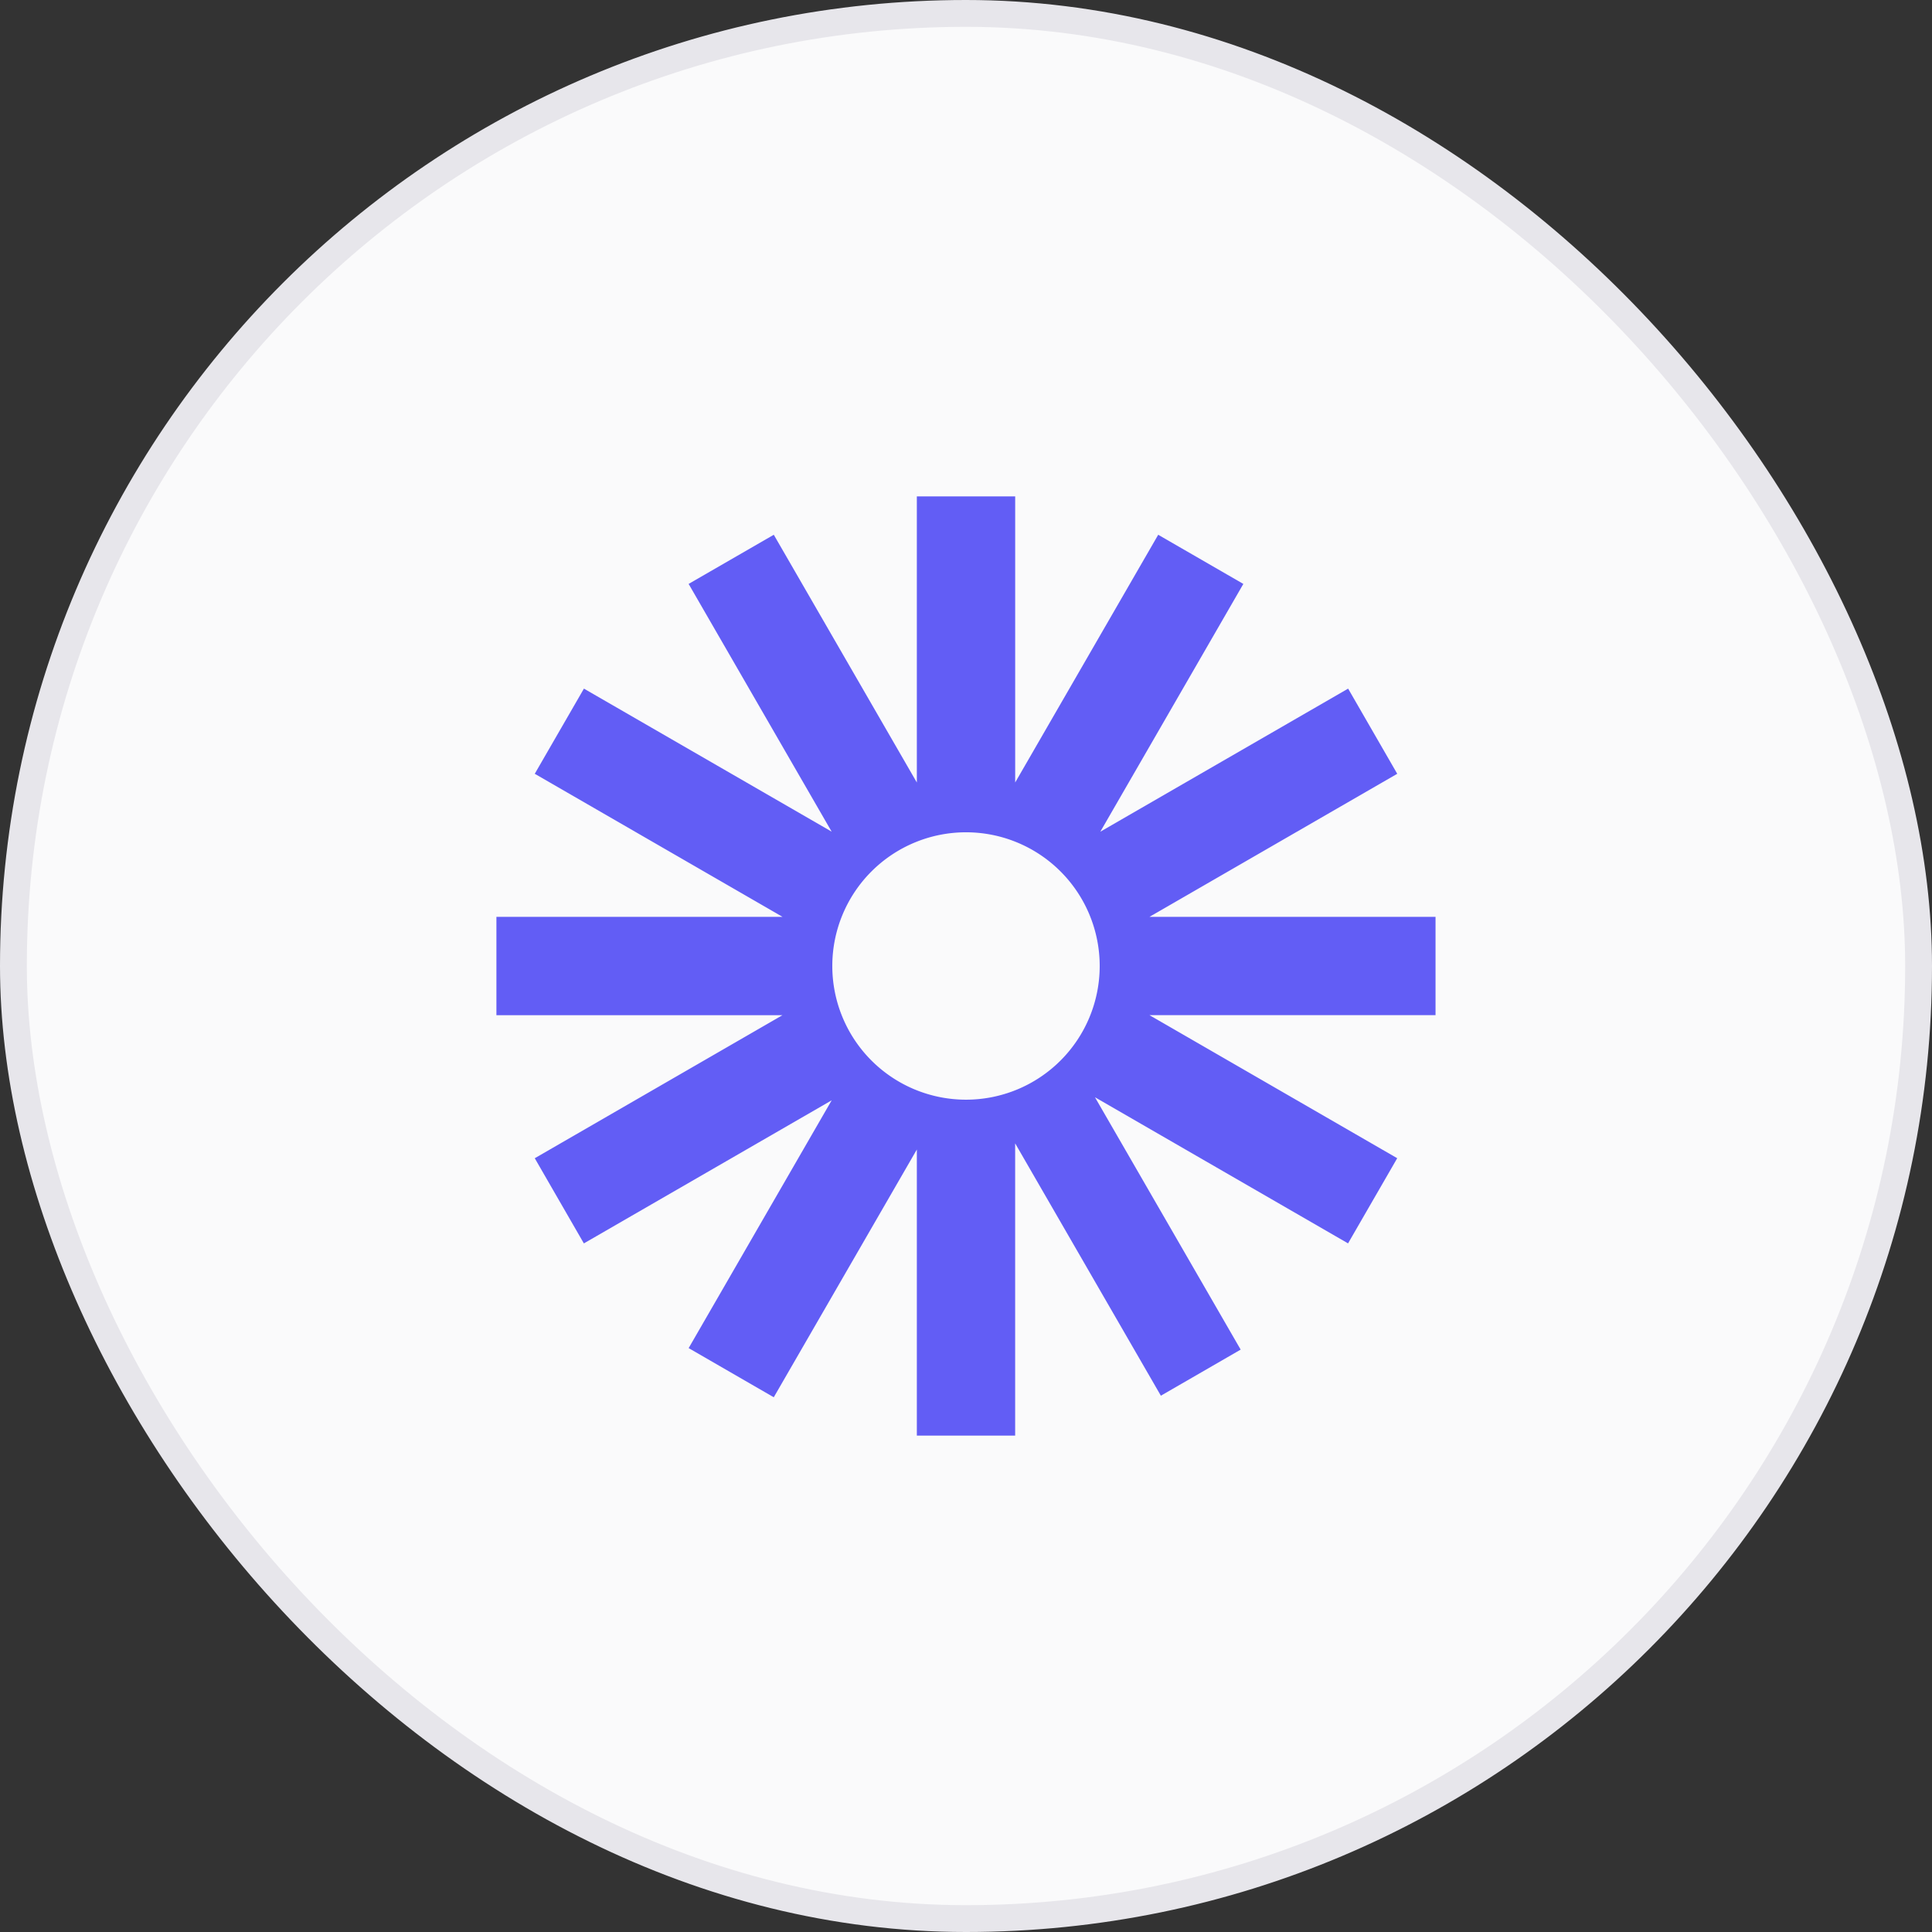
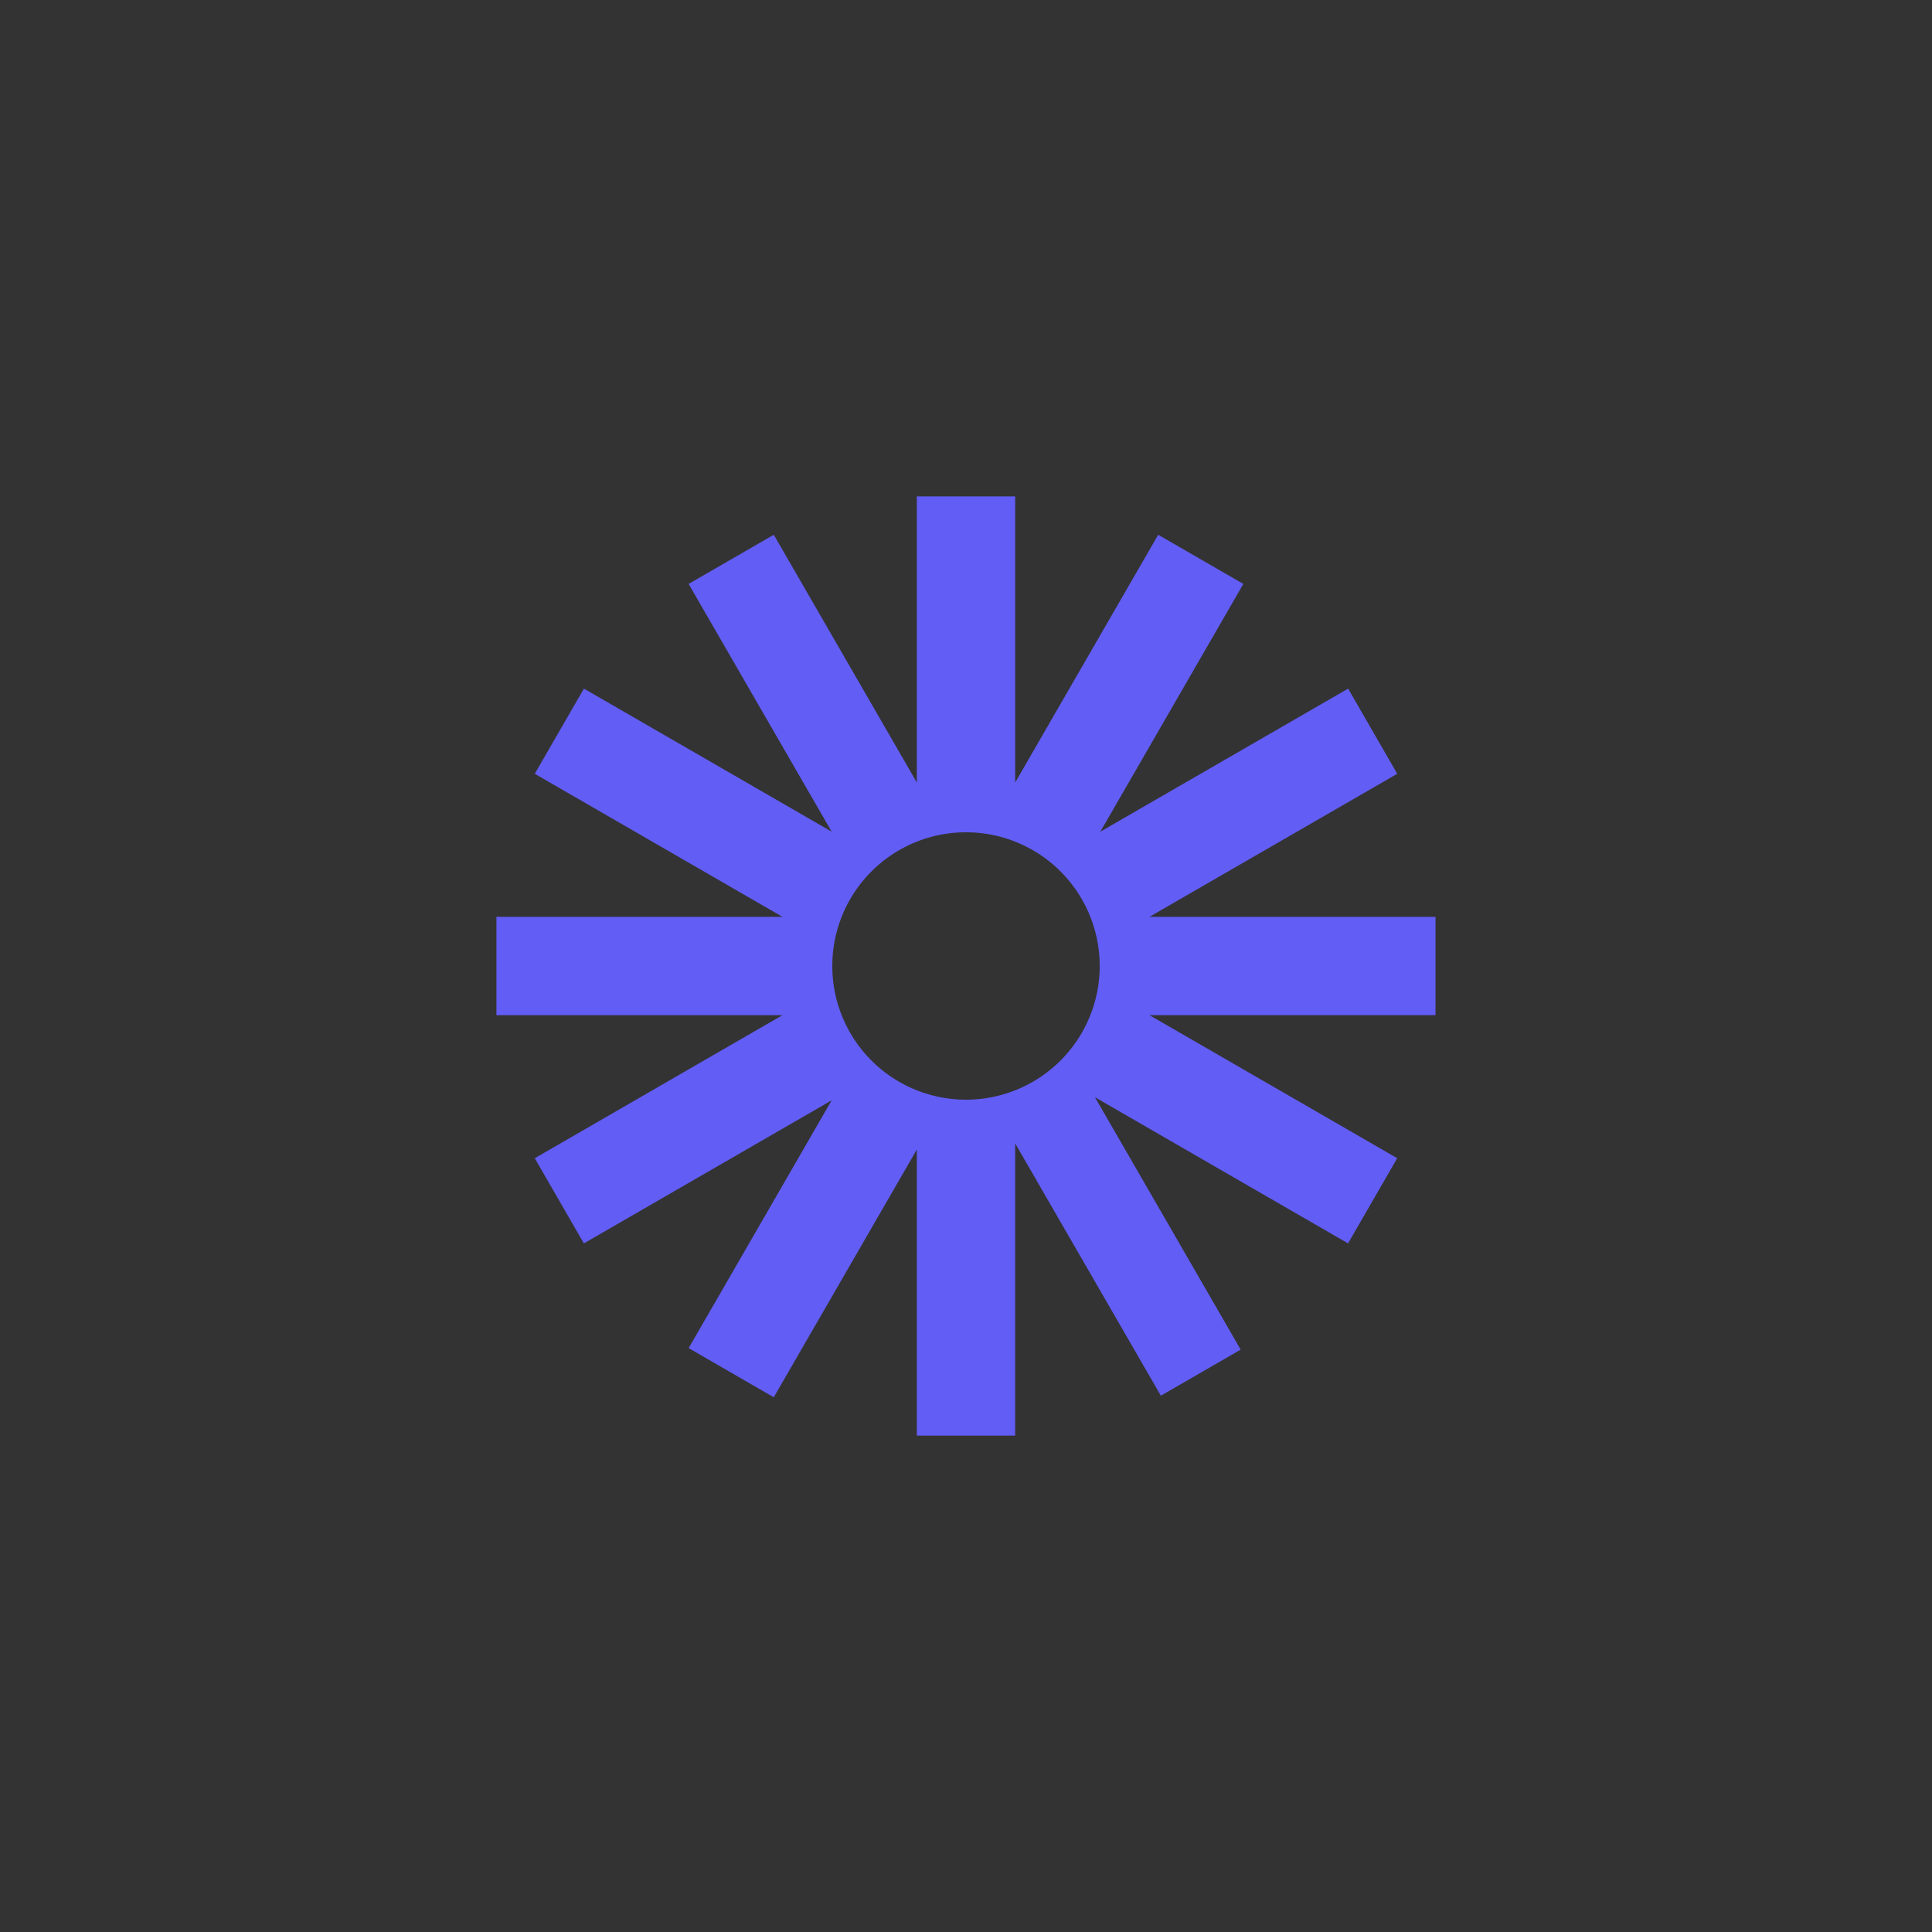
<svg xmlns="http://www.w3.org/2000/svg" width="72" height="72" fill="none">
  <rect width="100%" height="100%" fill="#333333" stroke="none" />
-   <rect width="71" height="71" x=".5" y=".5" fill="#FAFAFB" rx="35.5" />
-   <rect width="71" height="71" x=".5" y=".5" stroke="#E7E6EB" rx="35.5" />
-   <path fill="#625DF5" d="M53.5 34.168H42.838l9.233-5.331-1.83-3.174-9.235 5.332 5.33-9.234-3.173-1.832-5.33 9.232V18.5h-3.665v10.662l-5.331-9.233-3.174 1.832 5.33 9.232-9.232-5.33-1.832 3.174 9.233 5.331H18.5v3.665h10.66l-9.231 5.331 1.83 3.174 9.235-5.332-5.33 9.234 3.172 1.832 5.332-9.233V53.5h3.664V42.61l5.43 9.404 2.974-1.718-5.43-9.405 9.432 5.446 1.832-3.174-9.232-5.331h10.66v-3.664h.002zM36 40.982a4.982 4.982 0 1 1 0-9.965 4.982 4.982 0 0 1 0 9.965z" />
+   <path fill="#625DF5" d="M53.5 34.168H42.838l9.233-5.331-1.83-3.174-9.235 5.332 5.33-9.234-3.173-1.832-5.33 9.232V18.5h-3.665v10.662l-5.331-9.233-3.174 1.832 5.33 9.232-9.232-5.33-1.832 3.174 9.233 5.331H18.5v3.665h10.66l-9.231 5.331 1.83 3.174 9.235-5.332-5.33 9.234 3.172 1.832 5.332-9.233V53.5h3.664V42.61l5.43 9.404 2.974-1.718-5.43-9.405 9.432 5.446 1.832-3.174-9.232-5.331h10.66v-3.664zM36 40.982a4.982 4.982 0 1 1 0-9.965 4.982 4.982 0 0 1 0 9.965z" />
</svg>